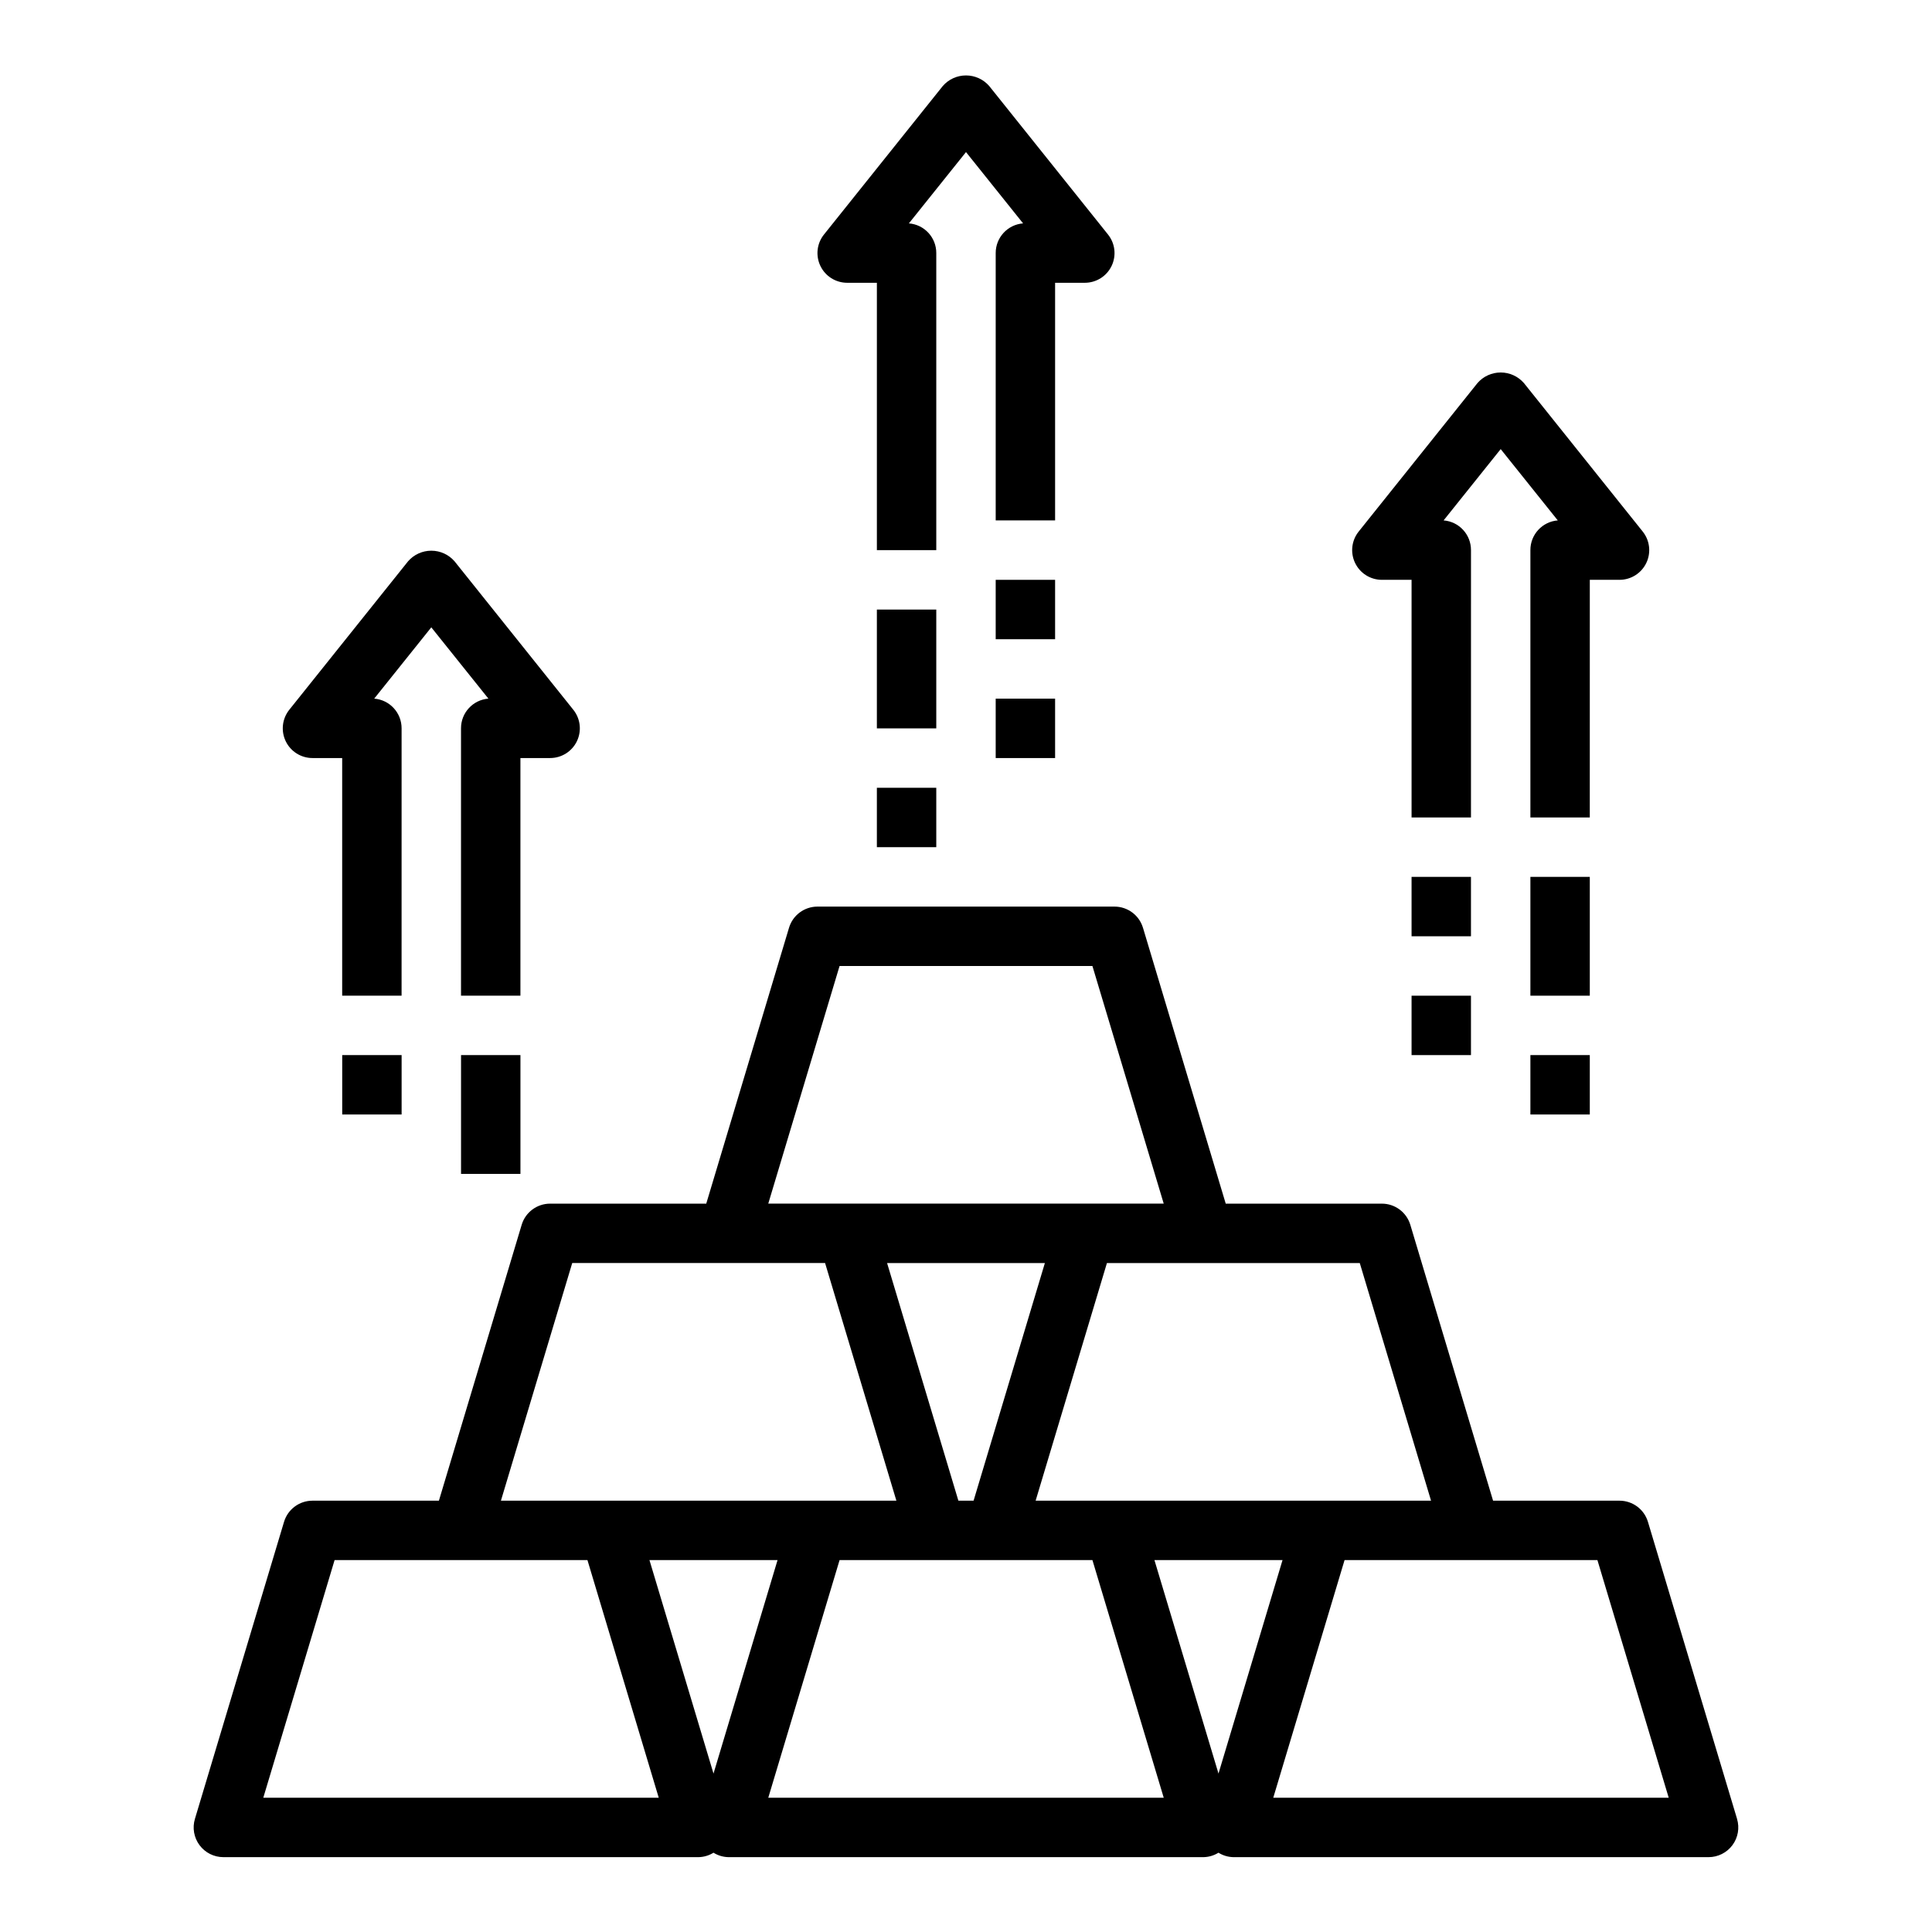
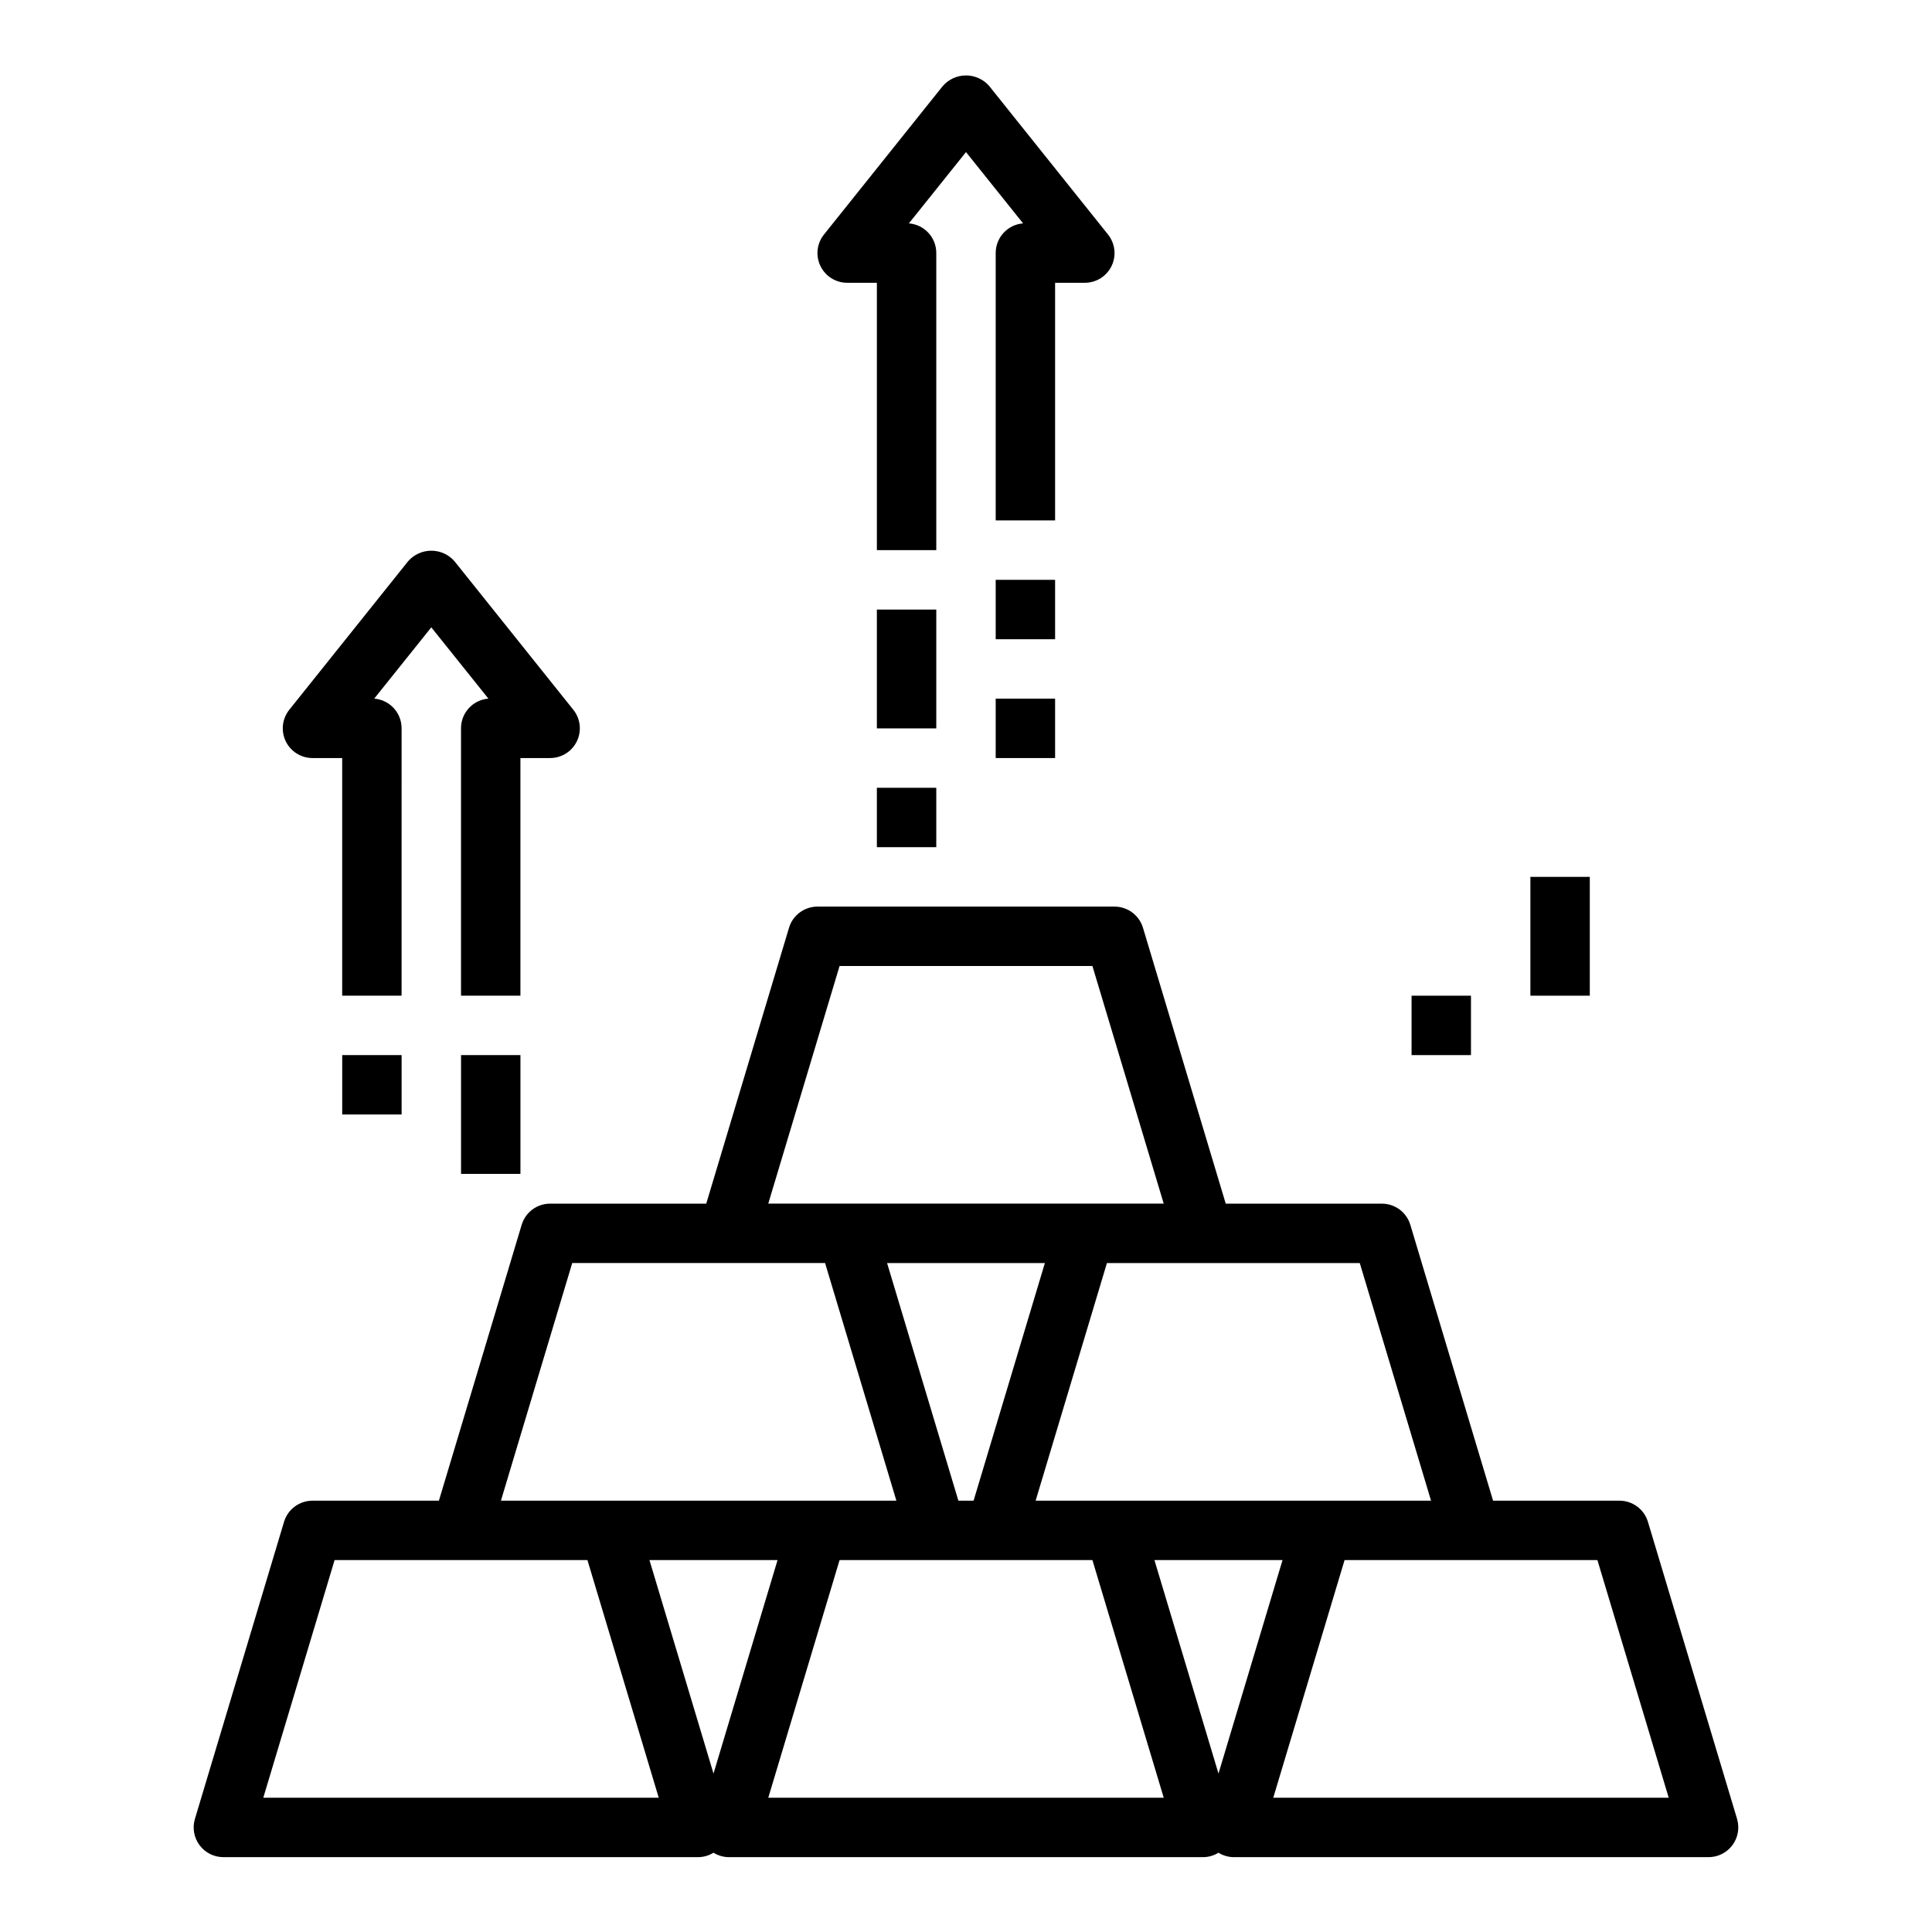
<svg xmlns="http://www.w3.org/2000/svg" fill="#000000" width="800px" height="800px" version="1.1" viewBox="144 144 512 512">
  <g>
    <path d="m604.34 626.03-23.617-78.719c-0.996-3.332-4.062-5.613-7.539-5.613h-33.504l-21.93-73.109c-1-3.328-4.066-5.613-7.543-5.609h-41.375l-21.93-73.109h-0.004c-0.996-3.332-4.062-5.613-7.539-5.613h-78.723c-3.477 0-6.543 2.281-7.539 5.613l-21.934 73.109h-41.375c-3.477-0.004-6.543 2.281-7.539 5.609l-21.934 73.109h-33.504c-3.477 0-6.543 2.281-7.539 5.613l-23.617 78.719c-0.715 2.383-0.258 4.965 1.227 6.961 1.484 1.996 3.828 3.172 6.316 3.172h125.95c1.395-0.031 2.754-0.438 3.938-1.176 1.184 0.738 2.543 1.145 3.938 1.176h125.95c1.391-0.031 2.75-0.438 3.934-1.176 1.184 0.738 2.543 1.145 3.938 1.176h125.95c2.484 0 4.828-1.176 6.312-3.172 1.488-1.996 1.941-4.578 1.227-6.961zm-81.098-84.332h-104.79l18.895-62.977h67.008zm-125.26 0-18.895-62.977h41.816l-18.895 62.977zm-31.488-141.7h67.008l18.895 62.977h-104.8zm-70.848 78.719h67.008l18.895 62.977h-104.8zm-81.871 141.7 18.895-62.977h67.008l18.895 62.977zm119.31-6.406-16.973-56.57h33.945zm14.516 6.406 18.895-62.977h67.008l18.895 62.977zm119.31-6.406-16.973-56.57h33.945zm14.516 6.406 18.895-62.977h67.008l18.895 62.977z" />
    <path d="m226.81 344.89h7.871v62.977h15.742l0.004-70.848c0.012-4.121-3.152-7.551-7.258-7.875l15.129-18.891 15.133 18.891c-4.109 0.324-7.273 3.754-7.258 7.875v70.848h15.742v-62.977h7.871c3.027 0 5.789-1.734 7.098-4.461 1.312-2.731 0.945-5.969-0.949-8.332l-31.488-39.359c-1.547-1.777-3.789-2.797-6.148-2.797-2.356 0-4.598 1.02-6.148 2.797l-31.488 39.359c-1.891 2.363-2.258 5.602-0.949 8.332 1.312 2.727 4.07 4.461 7.098 4.461z" />
    <path d="m234.69 423.61h15.742v15.742h-15.742z" />
    <path d="m266.18 423.61h15.742v31.488h-15.742z" />
    <path d="m368.51 218.94h7.871v70.848h15.742v-78.719c0.016-4.117-3.148-7.551-7.258-7.871l15.133-18.895 15.129 18.895c-4.106 0.32-7.269 3.754-7.258 7.871v70.848h15.742v-62.977h7.875c3.027 0 5.785-1.734 7.098-4.461 1.309-2.731 0.941-5.969-0.953-8.332l-31.488-39.359h0.004c-1.551-1.777-3.793-2.797-6.148-2.797-2.359 0-4.602 1.02-6.148 2.797l-31.488 39.359c-1.895 2.363-2.262 5.602-0.949 8.332 1.309 2.727 4.07 4.461 7.098 4.461z" />
    <path d="m407.87 297.66h15.742v15.742h-15.742z" />
    <path d="m407.87 329.15h15.742v15.742h-15.742z" />
    <path d="m376.38 305.54h15.742v31.488h-15.742z" />
-     <path d="m510.21 297.66h7.871v62.977h15.742l0.004-70.852c0.012-4.117-3.152-7.551-7.258-7.871l15.129-18.895 15.129 18.895c-4.106 0.32-7.269 3.754-7.258 7.871v70.848h15.742l0.004-62.973h7.871c3.027 0 5.785-1.734 7.098-4.465 1.312-2.727 0.941-5.965-0.949-8.328l-31.488-39.359c-1.551-1.777-3.793-2.797-6.148-2.797-2.359 0-4.602 1.02-6.148 2.797l-31.488 39.359c-1.891 2.363-2.262 5.602-0.949 8.328 1.312 2.731 4.07 4.465 7.098 4.465z" />
-     <path d="m518.08 376.38h15.742v15.742h-15.742z" />
    <path d="m518.08 407.87h15.742v15.742h-15.742z" />
-     <path d="m549.57 423.61h15.742v15.742h-15.742z" />
    <path d="m549.57 376.38h15.742v31.488h-15.742z" />
-     <path d="m376.38 352.77h15.742v15.742h-15.742z" />
+     <path d="m376.38 352.77h15.742v15.742h-15.742" />
  </g>
</svg>